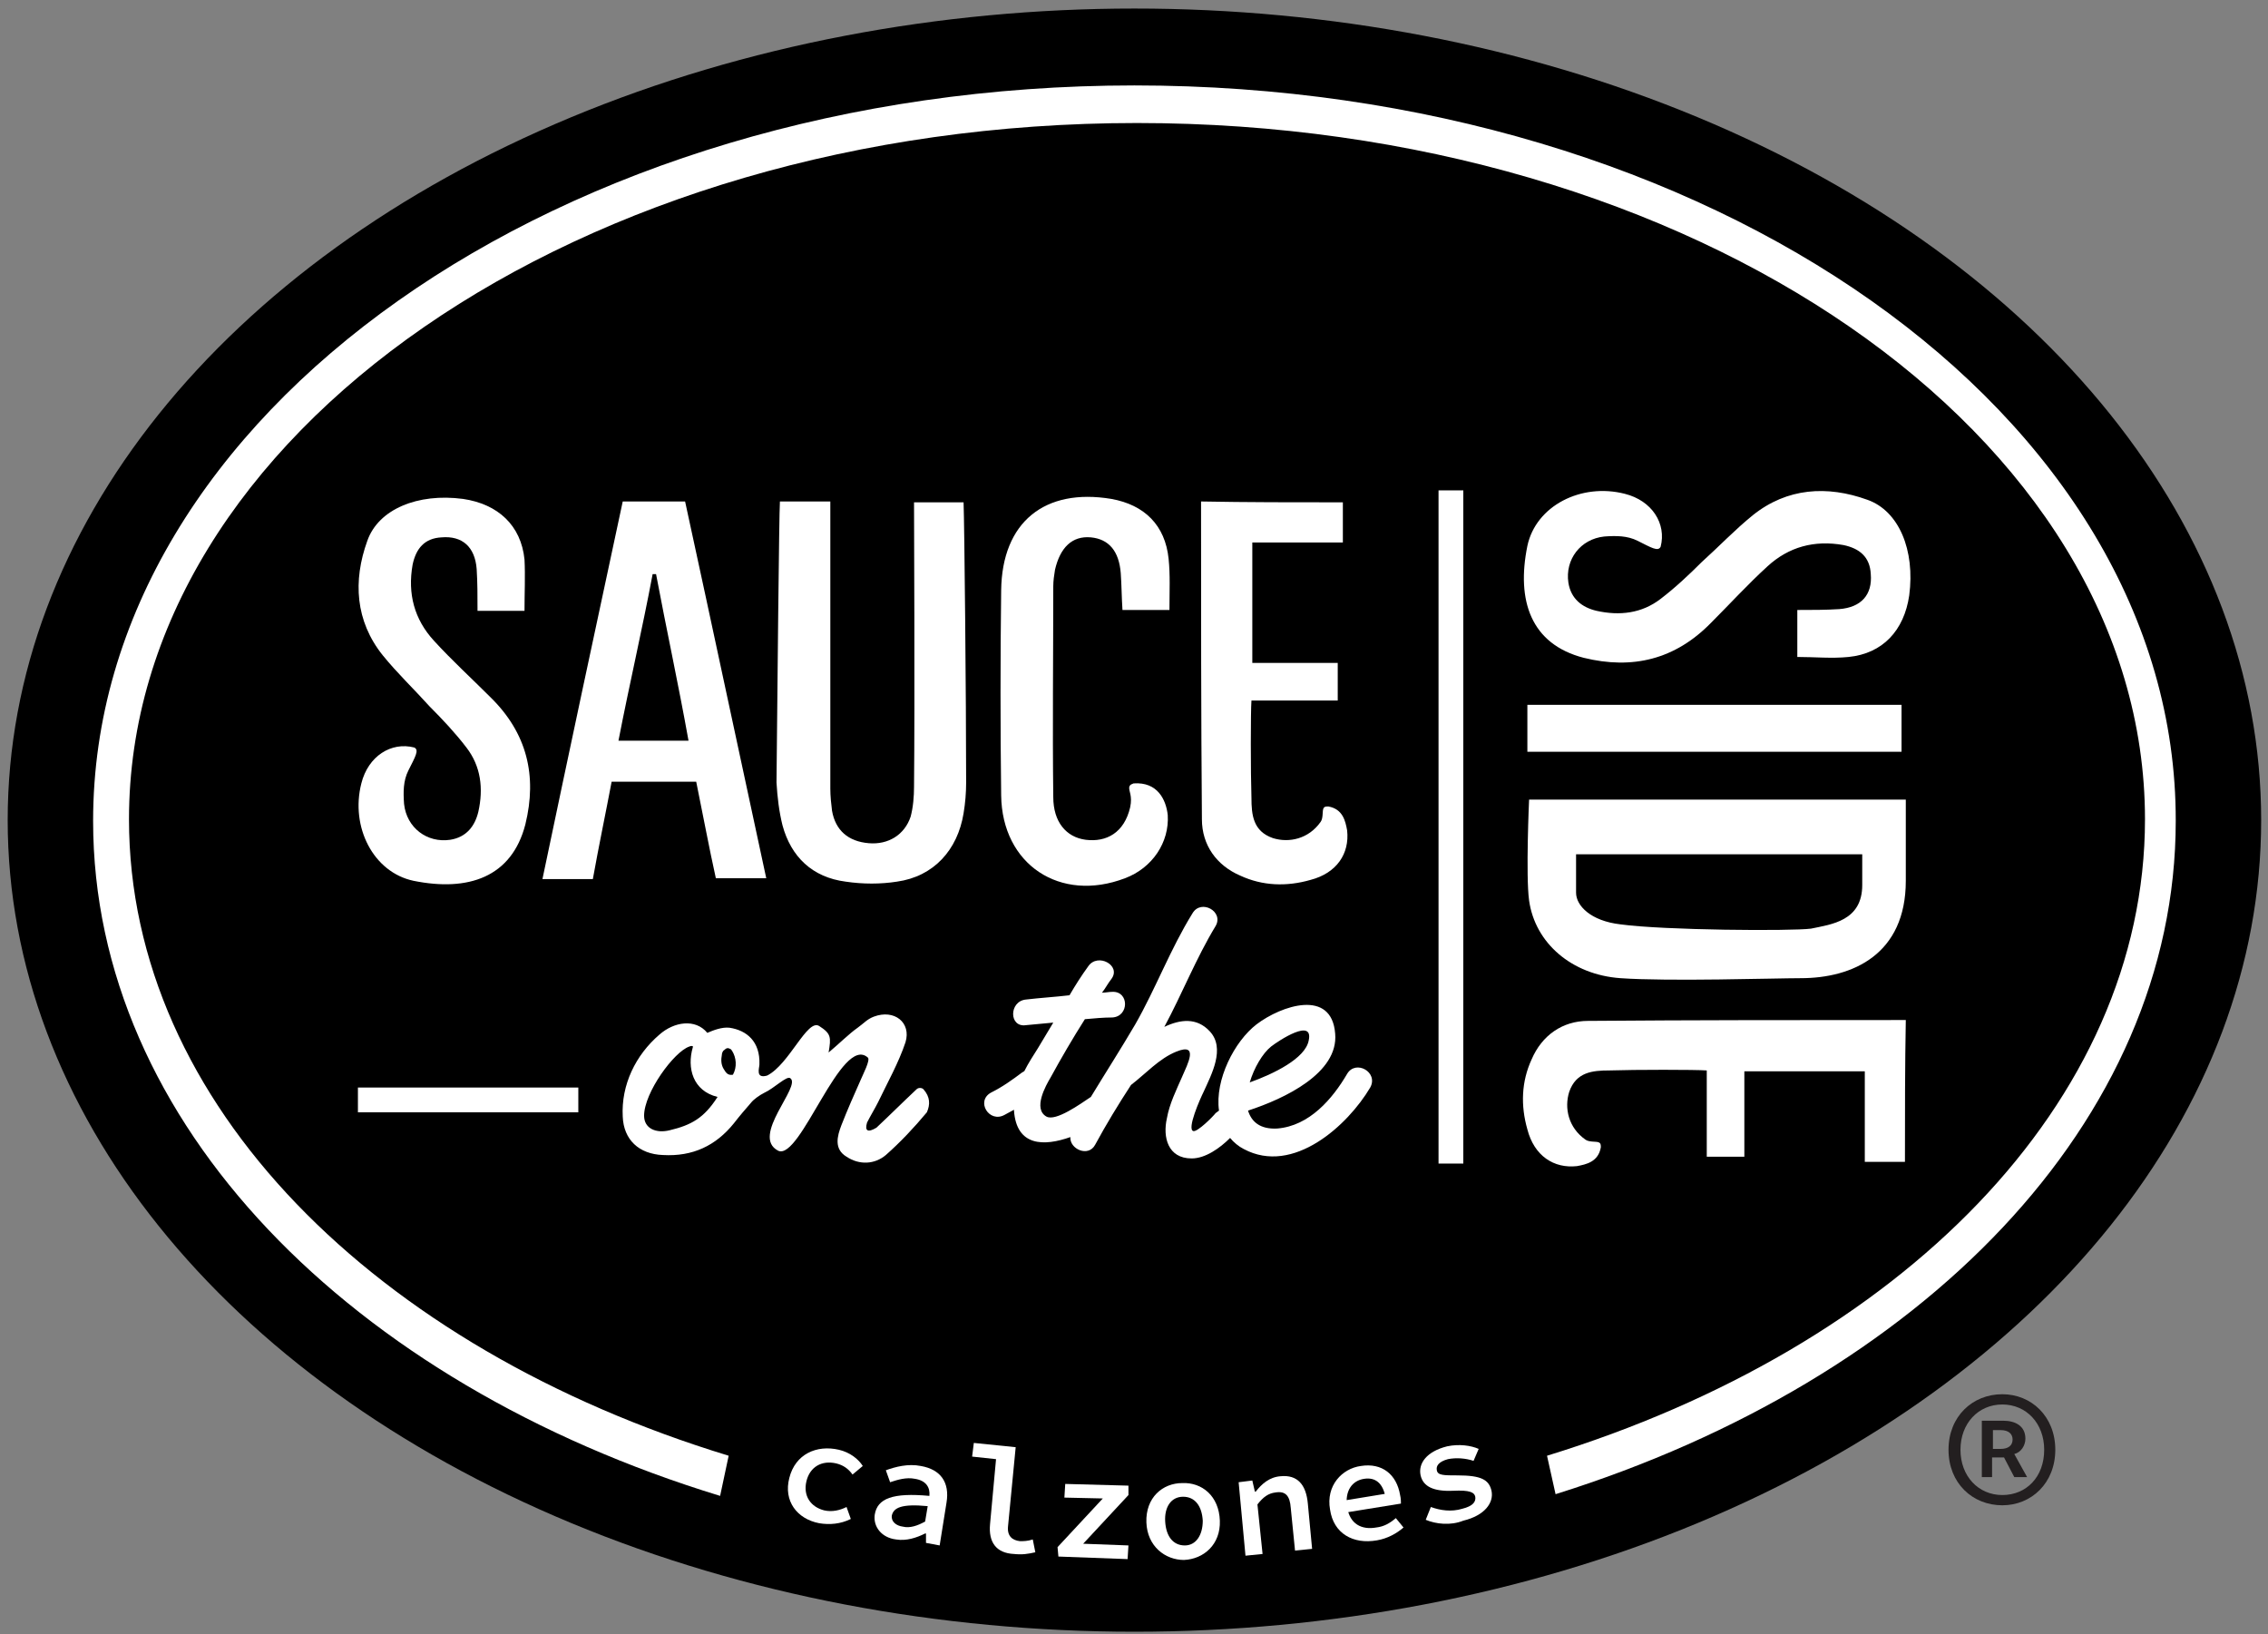
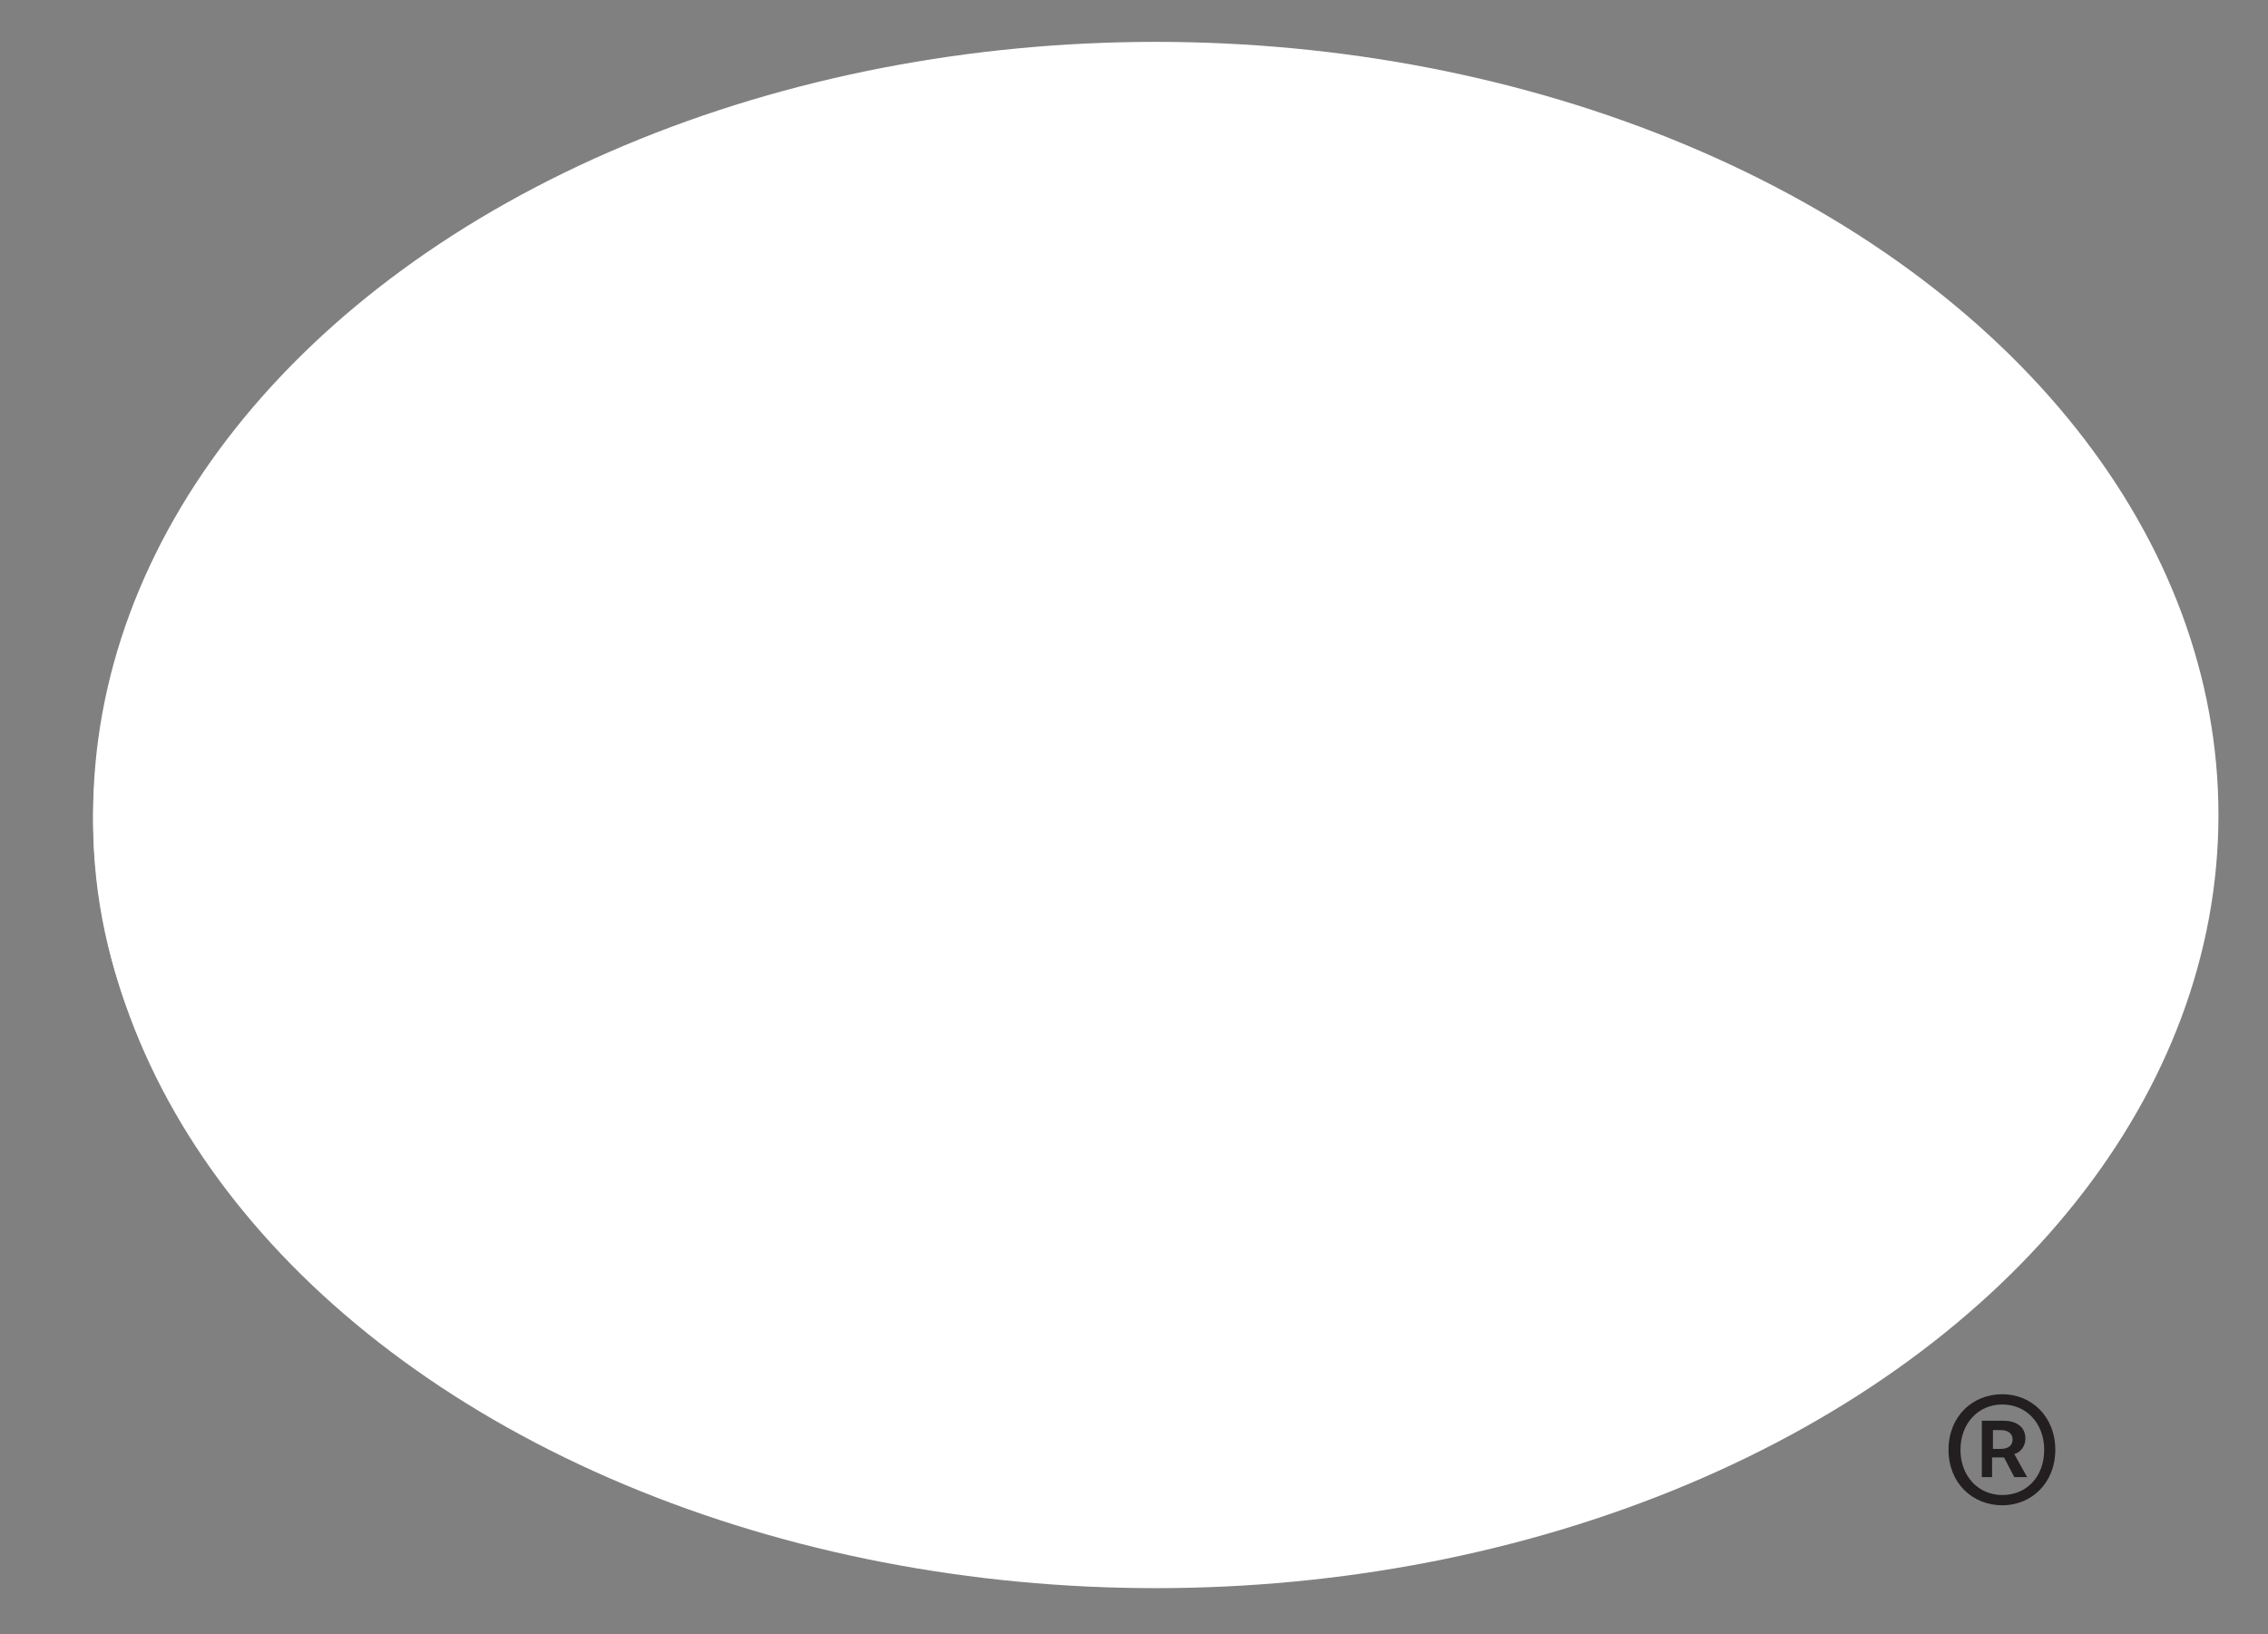
<svg xmlns="http://www.w3.org/2000/svg" version="1.1" id="Layer_1" x="0px" y="0px" width="265.5px" height="191.3px" viewBox="0 0 265.5 191.3" style="enable-background:new 0 0 265.5 191.3;" xml:space="preserve">
  <rect x="0" y="0" width="265.5" height="191.3" fill="#808080" stroke="none" />
  <style type="text/css">
	.st0{fill:#FFFFFF;}
	.st1{fill:#231F20;}
</style>
  <ellipse class="st0" cx="135.3" cy="95.4" rx="124.4" ry="90.5" />
  <g>
    <g>
-       <ellipse cx="132.8" cy="96" rx="131.9" ry="95" />
      <path class="st0" d="M132.8,10C65.5,10,10.9,48.5,10.9,96.1c0,35.4,30.2,65.8,73.4,79l1-4.7C44,157.8,15.1,129.2,15.1,95.9    c0-45,52.8-81.5,118-81.5c65.2,0,118,36.5,118,81.5c0,33.2-28.7,61.8-70,74.5l1,4.5c42.8-13.4,72.6-43.6,72.6-78.8    C254.8,48.5,200.2,10,132.8,10z" />
      <g>
-         <path class="st0" d="M92.4,173c0.7-2.8,3.2-3.9,5.8-3.3c1.3,0.3,2.3,1.1,2.8,1.9l-1.2,1c-0.5-0.7-1.1-1.1-1.9-1.3     c-1.7-0.4-3.1,0.4-3.5,2.1c-0.4,1.7,0.5,3,2.1,3.4c0.9,0.2,1.8,0,2.6-0.4l0.5,1.4c-1.2,0.6-2.5,0.7-3.7,0.5     C93.3,177.8,91.7,175.7,92.4,173z" />
+         <path class="st0" d="M92.4,173c0.7-2.8,3.2-3.9,5.8-3.3c1.3,0.3,2.3,1.1,2.8,1.9l-1.2,1c-0.5-0.7-1.1-1.1-1.9-1.3     c-0.4,1.7,0.5,3,2.1,3.4c0.9,0.2,1.8,0,2.6-0.4l0.5,1.4c-1.2,0.6-2.5,0.7-3.7,0.5     C93.3,177.8,91.7,175.7,92.4,173z" />
        <path class="st0" d="M102.4,177.3c0.3-1.9,2.1-2.6,6.4-2.2c0.1-1-0.4-1.8-1.7-2c-1-0.2-2,0.1-2.9,0.4l-0.5-1.4     c1.1-0.4,2.6-0.8,4.1-0.5c2.3,0.4,3.4,1.9,3,4.3l-0.8,5l-1.6-0.3l0-1.1l-0.1,0c-1,0.5-2.2,0.9-3.4,0.7     C103.2,180,102.2,178.7,102.4,177.3z M108.3,178.1l0.3-1.8c-3.1-0.3-4,0.2-4.2,1.1c-0.1,0.7,0.5,1.2,1.3,1.3     C106.5,178.9,107.4,178.6,108.3,178.1z" />
-         <path class="st0" d="M115.9,178.4l0.7-7.6l-2.8-0.3l0.2-1.6l4.9,0.5l-0.9,9.3c-0.1,1.1,0.5,1.6,1.4,1.7c0.4,0,0.9,0,1.5-0.2     l0.3,1.5c-0.9,0.2-1.5,0.3-2.5,0.2C116.6,181.8,115.7,180.5,115.9,178.4z" />
        <path class="st0" d="M123.8,181.1l5.3-5.7l-4.5-0.1l0.1-1.6l7.4,0.2l0,1.1l-5.3,5.7l5.3,0.2l-0.1,1.6l-8.1-0.3L123.8,181.1z" />
        <path class="st0" d="M134.2,178.2c-0.1-2.9,1.9-4.6,4.2-4.6c2.3-0.1,4.3,1.5,4.4,4.4c0.1,2.8-1.9,4.5-4.2,4.6     C136.4,182.6,134.3,181,134.2,178.2z M140.8,178c-0.1-1.7-0.9-2.8-2.3-2.8c-1.4,0-2.2,1.2-2.1,2.9c0.1,1.7,0.9,2.8,2.3,2.8     C140,180.9,140.8,179.7,140.8,178z" />
        <path class="st0" d="M145,173.5l1.6-0.2l0.3,1.3l0.1,0c0.7-0.9,1.6-1.7,2.9-1.8c2-0.2,3,1,3.2,3.2l0.5,5.3l-2,0.2l-0.5-5     c-0.1-1.4-0.6-2-1.8-1.8c-0.8,0.1-1.4,0.5-2.1,1.4l0.6,5.8l-2,0.2L145,173.5z" />
-         <path class="st0" d="M155.7,176.7c-0.5-2.8,1.4-4.8,3.6-5.1c2.5-0.4,4.2,1,4.6,3.4c0.1,0.4,0.1,0.8,0.1,1l-6.8,1.1l-0.2-1.4     l5.5-0.9l-0.3,0.5c-0.3-1.7-1.2-2.4-2.5-2.2c-1.4,0.2-2.3,1.4-2,3.3c0.3,2,1.7,2.7,3.4,2.4c0.9-0.1,1.6-0.5,2.3-1.1l0.9,1.1     c-0.8,0.7-1.9,1.3-3.1,1.5C158.4,180.8,156.1,179.5,155.7,176.7z" />
        <path class="st0" d="M166.9,177.9l0.6-1.5c1.1,0.4,2.4,0.6,3.7,0.2c1.2-0.3,1.6-0.8,1.5-1.4c-0.1-0.5-0.6-0.8-2.6-0.7     c-2.3,0.1-3.5-0.5-3.8-1.8c-0.3-1.4,0.7-2.8,3.1-3.4c1.4-0.3,2.8-0.1,3.7,0.3l-0.6,1.4c-0.9-0.3-2-0.4-3-0.2     c-1.1,0.3-1.4,0.8-1.3,1.3c0.1,0.6,0.8,0.6,2.4,0.6c2.8,0,3.7,0.5,4,1.8c0.3,1.4-0.8,2.9-3.3,3.5     C169.8,178.6,168.1,178.4,166.9,177.9z" />
      </g>
    </g>
    <g>
      <g>
        <path class="st0" d="M107,58.8c2.1,0,3.8,0,5.8,0c0.1,2.7,0.3,22.8,0.3,32.8c0,1.2-0.1,2.4-0.3,3.6c-0.7,4.3-3.5,7.4-7.8,8     c-1.9,0.3-4,0.3-6,0c-3.9-0.5-6.4-2.9-7.4-6.6c-0.4-1.6-0.6-3.3-0.7-5C91,81.5,91.2,60,91.3,58.7c1.9,0,3.7,0,5.9,0     c0,4,0,7.9,0,11.8c0,7.3,0,14.5,0,21.8c0,0.9,0.1,1.8,0.2,2.6c0.4,2.3,1.9,3.6,4.3,3.8c2.3,0.2,4.2-1,4.9-3.1     c0.3-1.1,0.4-2.4,0.4-3.5C107.1,82.2,107,60.1,107,58.8z" />
        <path class="st0" d="M72.9,58.7c2.5,0,4.8,0,7.3,0c3.2,14.7,6.3,29.3,9.5,44.1c-2,0-3.7,0-5.9,0c-0.8-3.6-1.5-7.4-2.3-11.3     c-3.3,0-6.4,0-9.9,0c-0.7,3.7-1.5,7.5-2.2,11.4c-2,0-3.7,0-5.9,0C66.6,88.1,69.7,73.6,72.9,58.7z M80.6,86.7     C79.4,80,78,73.6,76.8,67.2c-0.3,0-0.1,0-0.4,0c-1.2,6.4-2.7,12.8-4,19.5C75.3,86.7,77.7,86.7,80.6,86.7z" />
        <path class="st0" d="M61.4,71.5c-1.8,0-3.6,0-5.5,0c0-1.8,0-3.3-0.1-4.9c-0.2-2.6-1.7-3.9-4.1-3.7c-2,0.1-3,1.3-3.4,3.2     c-0.6,3.4,0.2,6.4,2.5,8.9c2.1,2.3,4.4,4.4,6.6,6.6c4.3,4.2,5.5,9.2,4.1,14.9c-1.6,6.2-6.7,7.9-13.1,6.6c-4.7-1-7.4-6.3-6.1-11.4     c0.8-3.2,3.5-4.9,6.2-4.2c0.6,0.3,0.1,1.1-0.7,2.7c-0.6,1.2-0.6,2.5-0.5,3.9c0.3,2.8,2.7,4.6,5.4,4.2c1.9-0.3,2.9-1.6,3.3-3.3     c0.6-2.7,0.3-5.3-1.4-7.5c-1.3-1.7-2.8-3.3-4.3-4.8c-1.8-2-3.8-3.9-5.5-6c-3.2-4-3.5-8.7-1.8-13.4c1.3-3.7,5.9-5.6,11.2-4.9     c4.1,0.6,6.8,3.1,7.2,7.1C61.5,67.4,61.4,69.4,61.4,71.5z" />
        <path class="st0" d="M131.4,71.4c-0.1-1.5-0.1-2.9-0.2-4.3c-0.2-2.6-1.4-4-3.5-4.2c-2.2-0.2-3.6,1.2-4.2,3.8     c-0.1,0.6-0.2,1.3-0.2,1.9c0,8.2-0.1,16.5,0,24.7c0,2.9,1.5,4.7,3.8,5c2.4,0.3,4.5-0.8,5.2-3.8c0.3-1.4-0.2-1.9-0.1-2.4     c0.1-0.3,0.3-0.3,0.5-0.4c2.8-0.2,3.8,1.9,4,3.7c0.2,3.2-1.8,6.2-5,7.4c-7.6,2.9-14.4-1.6-14.5-9.7c-0.1-8-0.1-16,0-24     c0.1-8,5.1-12,12.9-10.7c3.9,0.7,6.3,3.1,6.7,7c0.2,1.9,0.1,3.8,0.1,6C135.1,71.4,133.3,71.4,131.4,71.4z" />
        <path class="st0" d="M157.2,58.8c0,1.5,0,2.9,0,4.7c-3.6,0-7,0-10.6,0c0,4.9,0,9.3,0,14.1c3.4,0,6.6,0,10,0c0,1.6,0,2.9,0,4.4     c-3.3,0-6.8,0-10.1,0c-0.1,1.3-0.1,8.4,0,11.4c0,2,0.2,3.9,2.5,4.7c1.9,0.6,4.2,0.1,5.6-1.9c0.3-0.4,0.2-1.2,0.3-1.5     c0.1-0.3,0.3-0.3,0.6-0.3c1.7,0.3,2,1.7,2.2,2.8c0.3,2.7-1.2,5-4.3,5.8c-2.8,0.8-5.6,0.7-8.2-0.5c-2.8-1.2-4.5-3.6-4.5-6.6     c-0.1-12.3-0.1-24.6-0.1-37.2C146,58.8,151.4,58.8,157.2,58.8z" />
        <path class="st0" d="M210.4,76.9c0-1.8,0-3.6,0-5.5c1.8,0,3.3,0,4.9-0.1c2.6-0.2,3.9-1.7,3.7-4.1c-0.1-2-1.3-3-3.2-3.4     c-3.4-0.6-6.4,0.2-8.9,2.5c-2.3,2.1-4.4,4.4-6.6,6.6c-4.2,4.3-9.2,5.5-14.9,4.1c-6.2-1.6-7.9-6.7-6.6-13.1     c1-4.7,6.3-7.4,11.4-6.1c3.2,0.8,4.9,3.5,4.2,6.2c-0.3,0.6-1.1,0.1-2.7-0.7c-1.2-0.6-2.5-0.6-3.9-0.5c-2.8,0.3-4.6,2.7-4.2,5.4     c0.3,1.9,1.6,2.9,3.3,3.3c2.7,0.6,5.3,0.3,7.5-1.4c1.7-1.3,3.3-2.8,4.8-4.3c2-1.8,3.9-3.8,6-5.5c4-3.2,8.7-3.5,13.4-1.8     c3.7,1.3,5.6,5.9,4.9,11.2c-0.6,4.1-3.1,6.8-7.1,7.2C214.4,77.1,212.5,76.9,210.4,76.9z" />
-         <path class="st0" d="M223,136c-1.5,0-2.9,0-4.7,0c0-3.6,0-7,0-10.6c-4.9,0-9.3,0-14.1,0c0,3.4,0,6.6,0,10c-1.6,0-2.9,0-4.4,0     c0-3.3,0-6.8,0-10.1c-1.3-0.1-8.4-0.1-11.4,0c-2,0-3.9,0.2-4.7,2.5c-0.6,1.9-0.1,4.2,1.9,5.6c0.4,0.3,1.2,0.2,1.5,0.3     c0.3,0.1,0.3,0.3,0.3,0.6c-0.3,1.7-1.7,2-2.8,2.2c-2.7,0.3-5-1.2-5.8-4.3c-0.8-2.8-0.7-5.6,0.5-8.2c1.2-2.8,3.6-4.5,6.6-4.5     c12.3-0.1,24.6-0.1,37.2-0.1C223,124.7,223,130.2,223,136z" />
        <path class="st0" d="M178.8,88c0-1.9,0-3.5,0-5.5c14.5,0,29,0,43.8,0c0,1.9,0,3.6,0,5.5C207.9,88,193.5,88,178.8,88z" />
        <path class="st0" d="M210.8,114.5c6.1,0,12.3-2.8,12.3-11.4c0-6.2,0-9.5,0-9.5H179c0,0-0.4,8.9,0,11.8c0.7,5,5,8.7,10.7,9.1     C195.4,114.9,207.8,114.5,210.8,114.5z M189.7,108.2c-3.5-0.4-5.2-2.2-5.2-3.7s0-4.5,0-4.5H218c0,0,0,0.8,0,3.6     c0,4.2-3.6,4.6-6,5.1C209.7,109,194.8,108.9,189.7,108.2z" />
        <rect x="168.4" y="57.4" class="st0" width="2.9" height="78.8" />
        <g>
-           <path class="st0" d="M108.1,127.5c-0.2-0.2-0.6-0.2-0.8,0c-1.6,1.5-3.1,3-4.7,4.5c-1,0.6-1.4,0.4-1.1-0.6      c0.4-0.8,0.9-1.6,1.3-2.4c1.1-2.3,2.4-4.6,3.2-7c0.7-2.3-1.3-3.9-3.7-3c-0.8,0.3-1.2,0.8-1.9,1.3c-1,0.7-2.2,1.9-3.4,2.9      c0.3-1.8,0.3-2.2-1.1-3.1c-1.4-0.9-3.5,4.5-6.1,5.8c-1.4,0.4-0.9-0.9-0.9-1.3c0.1-2.7-1.5-4-3.5-4.3c-0.9-0.1-1.9,0.3-2.6,0.6      c-1.4-1.7-3.9-1.3-5.6,0.2c-2.8,2.4-4.5,5.9-4.3,9.6c0.1,2.7,1.9,4.4,4.7,4.5c3.5,0.2,6.2-1.1,8.3-3.7c0.7-0.9,1.3-1.6,2-2.4      c0.3-0.4,1-0.9,1.6-1.2c1.1-0.5,2.6-2,3-1.7c1.4,0.9-4.7,6.8-1.4,8.5c2.6,1.2,7.4-13.7,10.5-10.9c0.3,0.3-0.6,2-0.8,2.5      c-0.8,1.8-1.6,3.6-2.3,5.4c-0.5,1.3-0.9,2.8,0.6,3.7c1.5,1,3.3,0.9,4.6-0.2c1.7-1.5,3.3-3.2,4.8-5      C108.9,129.3,108.9,128.4,108.1,127.5z M78.4,132.3c-1.6,0.4-3-0.2-3-1.7c0-2.7,3.5-7.5,5.3-8.1c0.2-0.1,0.5-0.1,0.4,0.1      c-0.7,2.4,0,5.1,2.9,5.8C82.4,130.9,80.9,131.7,78.4,132.3z M85.8,125.8c-0.6,0.1-0.8-0.2-1.1-0.7c-0.3-0.5-0.3-1.1-0.2-1.6      c0-0.2,0.1-0.5,0.3-0.6c0.2-0.2,0.4-0.3,0.7-0.1c0.1,0,0.1,0.1,0.2,0.2C86.2,123.8,86.3,124.9,85.8,125.8z" />
          <path class="st0" d="M157.7,125.7c-1.7,2.9-4.4,6.1-8.2,6.4c-2,0.1-3-0.8-3.4-2.1c4.3-1.4,10.6-4.4,10.2-9      c-0.4-5.3-6.3-3.3-9.2-1.1c-2.6,2-4.9,6.5-4.4,10.1c-0.1,0.1-0.3,0.2-0.4,0.3c-0.3,0.4-2.1,2.2-2.6,2.1      c-0.8-0.2,0.8-3.8,1.2-4.6c0.9-2,2.6-5.1,0.7-7.1c-1.5-1.6-3.4-1.4-5.3-0.5c2.1-3.9,3.7-8,6-11.8c1-1.7-1.7-3.2-2.7-1.5      c-2.6,4.2-4.3,8.8-6.7,13c-1.7,2.9-3.5,5.7-5.2,8.5c-1.2,0.8-4.1,2.9-5.2,2.3c-1.6-0.9-0.1-3.6,0.5-4.6c1.2-2.2,2.6-4.6,4-6.8      c1.1-0.1,2.2-0.2,3.2-0.2c2-0.1,2-3.1,0-3c-0.4,0-0.8,0.1-1.2,0.1c0.4-0.5,0.7-1.1,1.1-1.6c1.2-1.6-1.6-3.1-2.7-1.5      c-0.8,1.1-1.5,2.2-2.2,3.4c-1.7,0.2-3.4,0.3-5.1,0.5c-2,0.2-2,3.3,0,3c1.1-0.1,2.2-0.2,3.2-0.3c-0.6,1-1.2,2-1.8,3      c-0.5,0.8-1.1,1.7-1.6,2.7c-0.1,0-0.1,0.1-0.2,0.1c-1.2,0.9-2.3,1.7-3.7,2.4c-1.8,1-0.2,3.6,1.6,2.6c0.4-0.2,0.7-0.4,1.1-0.6      c0,0,0,0.1,0,0.1c0.3,4.2,3.5,4.2,6.6,3.1c-0.1,1.4,2.1,2.4,2.9,0.9c1.3-2.4,2.7-4.7,4.2-7c1.7-1.3,3.3-3.1,5.3-3.9      c2.7-1.1,1.3,1.5,0.7,2.9c-0.7,1.6-1.5,3.2-1.8,4.9c-0.5,2.2,0.1,4.7,2.9,4.7c1.6,0,3.3-1.2,4.5-2.4c0.4,0.5,1,1,1.6,1.3      c5.8,3.1,12.2-2.8,14.8-7.2C161.4,125.5,158.7,124,157.7,125.7z M148.8,122.5c0.9-0.7,5-3.4,4.4-0.7c-0.4,2.1-4.1,3.9-6.9,4.9      C146.8,125,147.8,123.3,148.8,122.5z" />
        </g>
      </g>
      <rect x="41.9" y="127.3" class="st0" width="25.8" height="2.9" />
    </g>
    <g>
      <path class="st1" d="M228.1,169.7c0-3.9,2.8-6.5,6.3-6.5c3.4,0,6.2,2.6,6.2,6.5s-2.8,6.5-6.2,6.5    C230.9,176.2,228.1,173.6,228.1,169.7z M239.3,169.7c0-3.1-2.1-5.3-4.9-5.3c-2.8,0-4.9,2.2-4.9,5.3c0,3.1,2.1,5.3,4.9,5.3    C237.2,175,239.3,172.9,239.3,169.7z M232,166.3h2.5c1.4,0,2.6,0.6,2.6,2.1c0,0.8-0.5,1.6-1.3,1.8l1.5,2.7h-1.5l-1.2-2.3h-1.4v2.3    H232V166.3z M234.2,169.6c0.9,0,1.4-0.4,1.4-1.1c0-0.6-0.4-1.1-1.4-1.1h-0.9v2.2H234.2z" />
    </g>
  </g>
</svg>